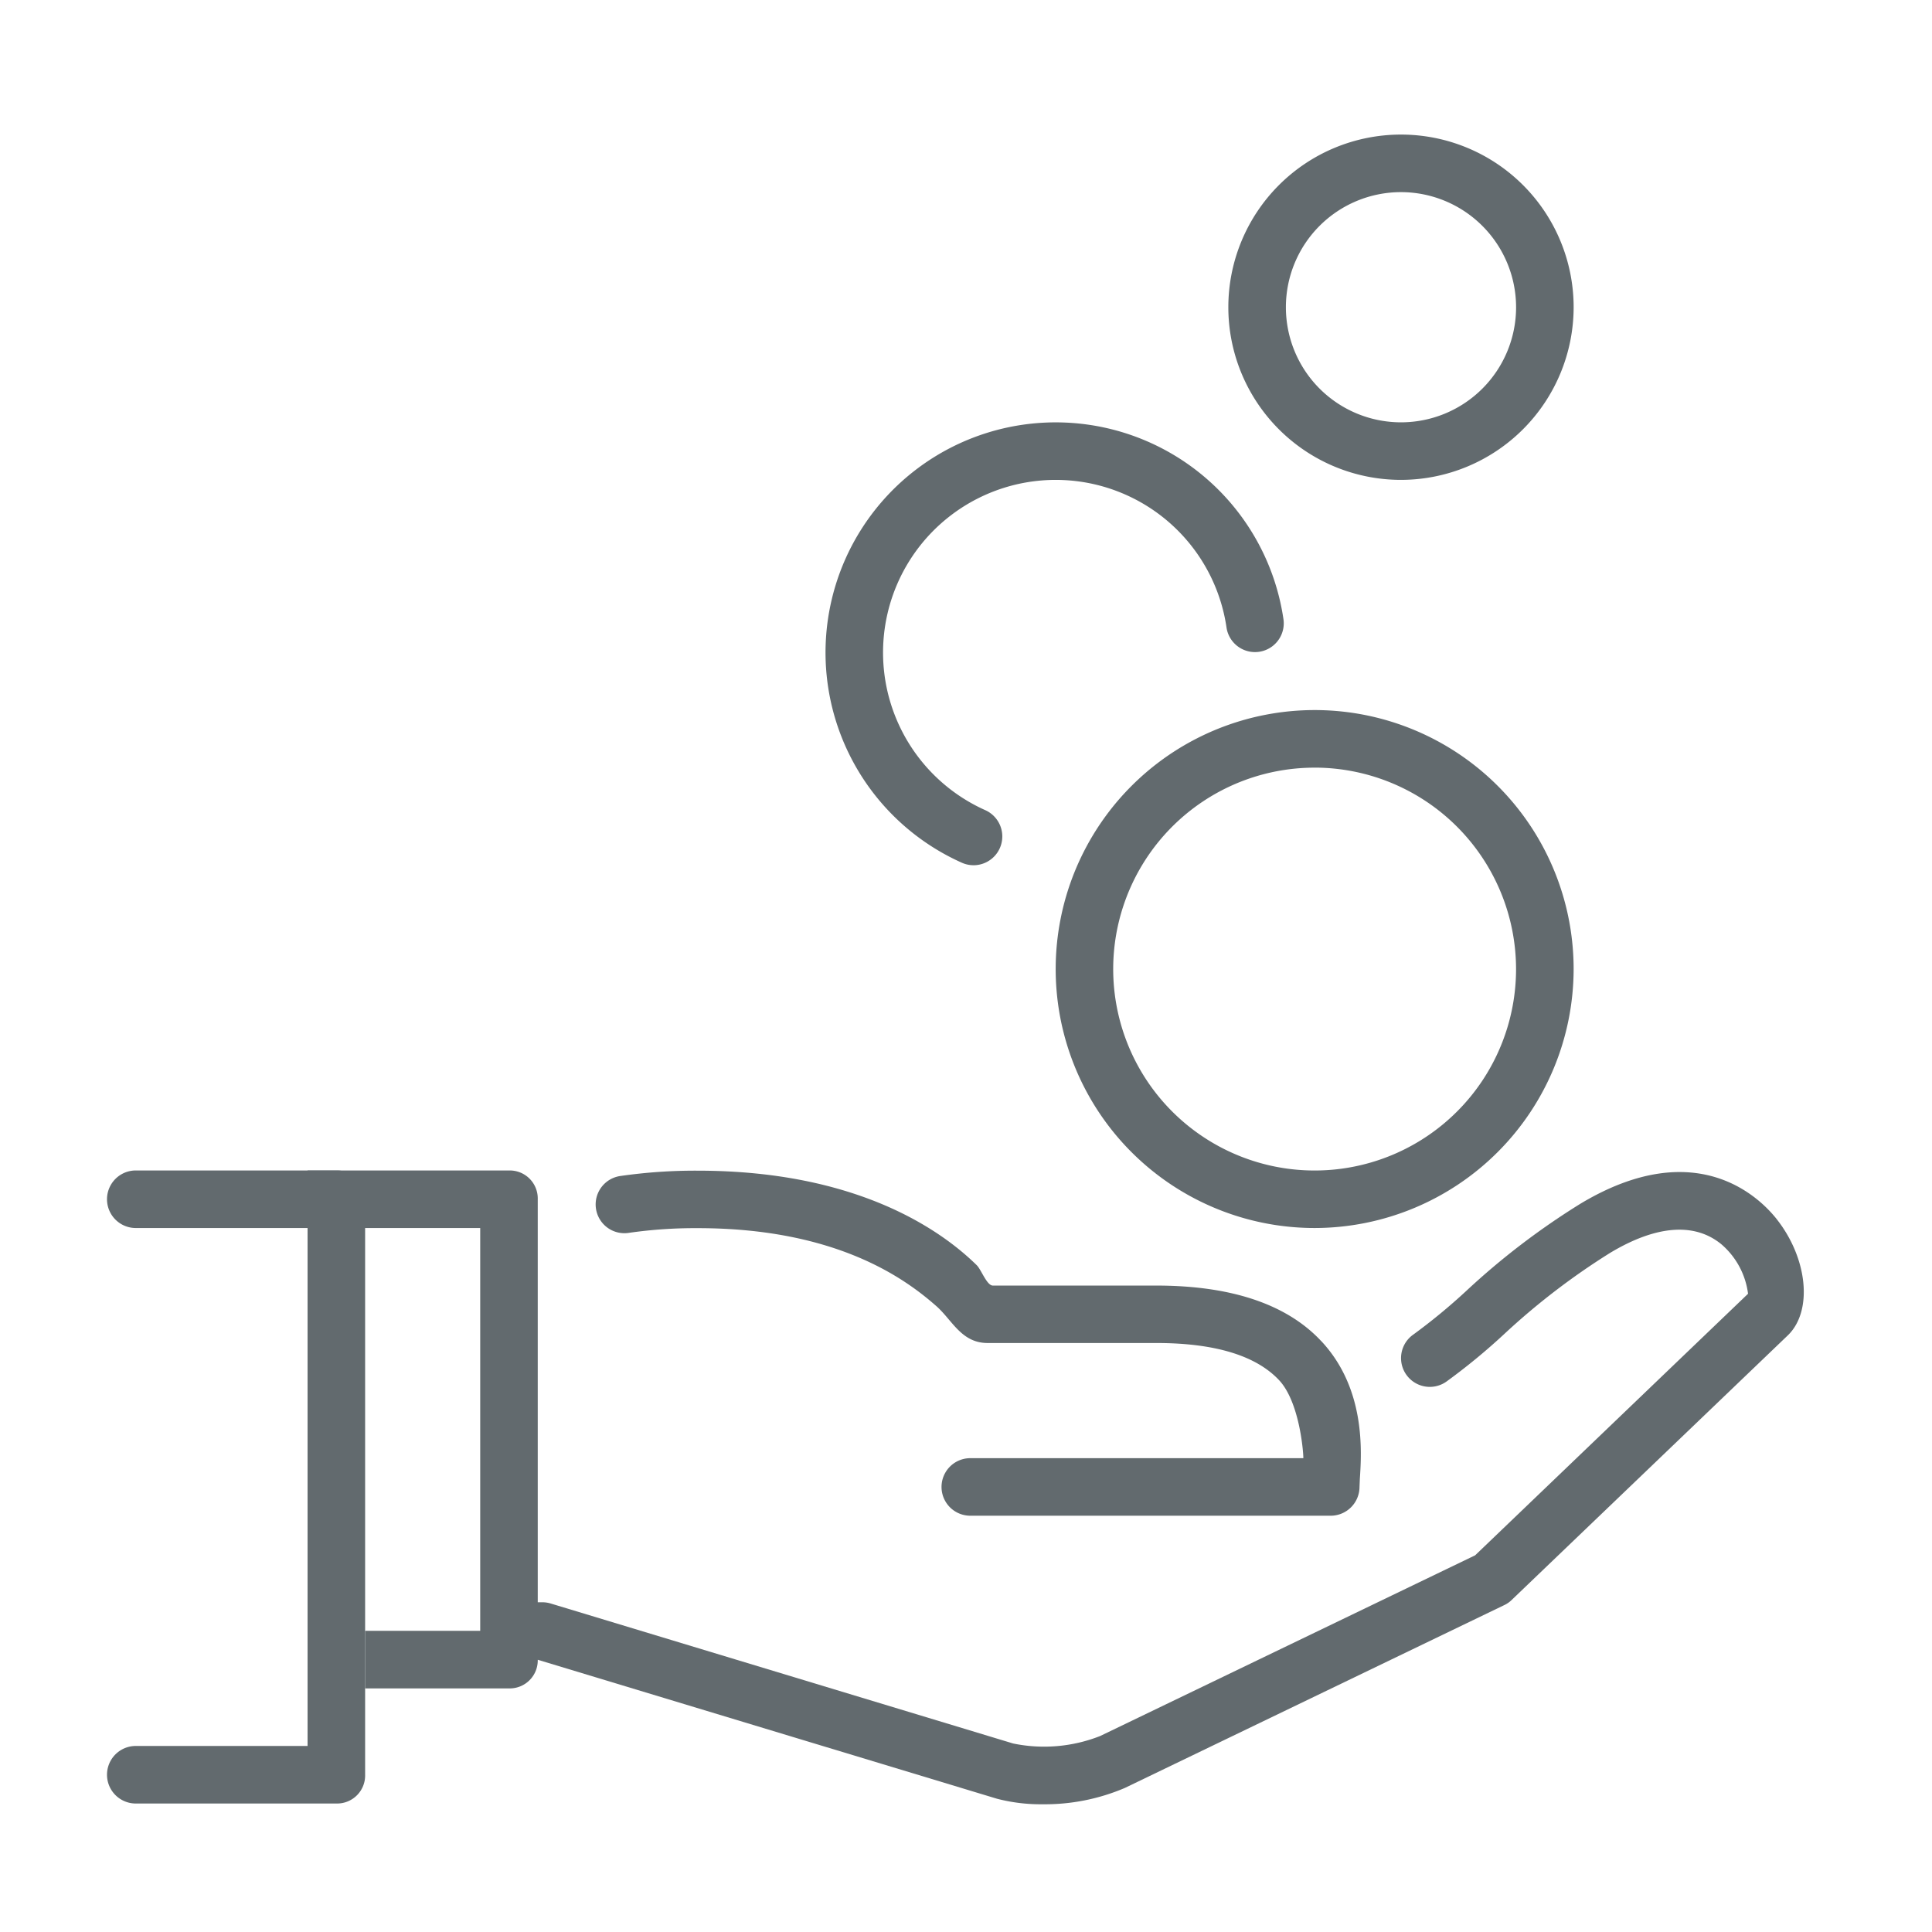
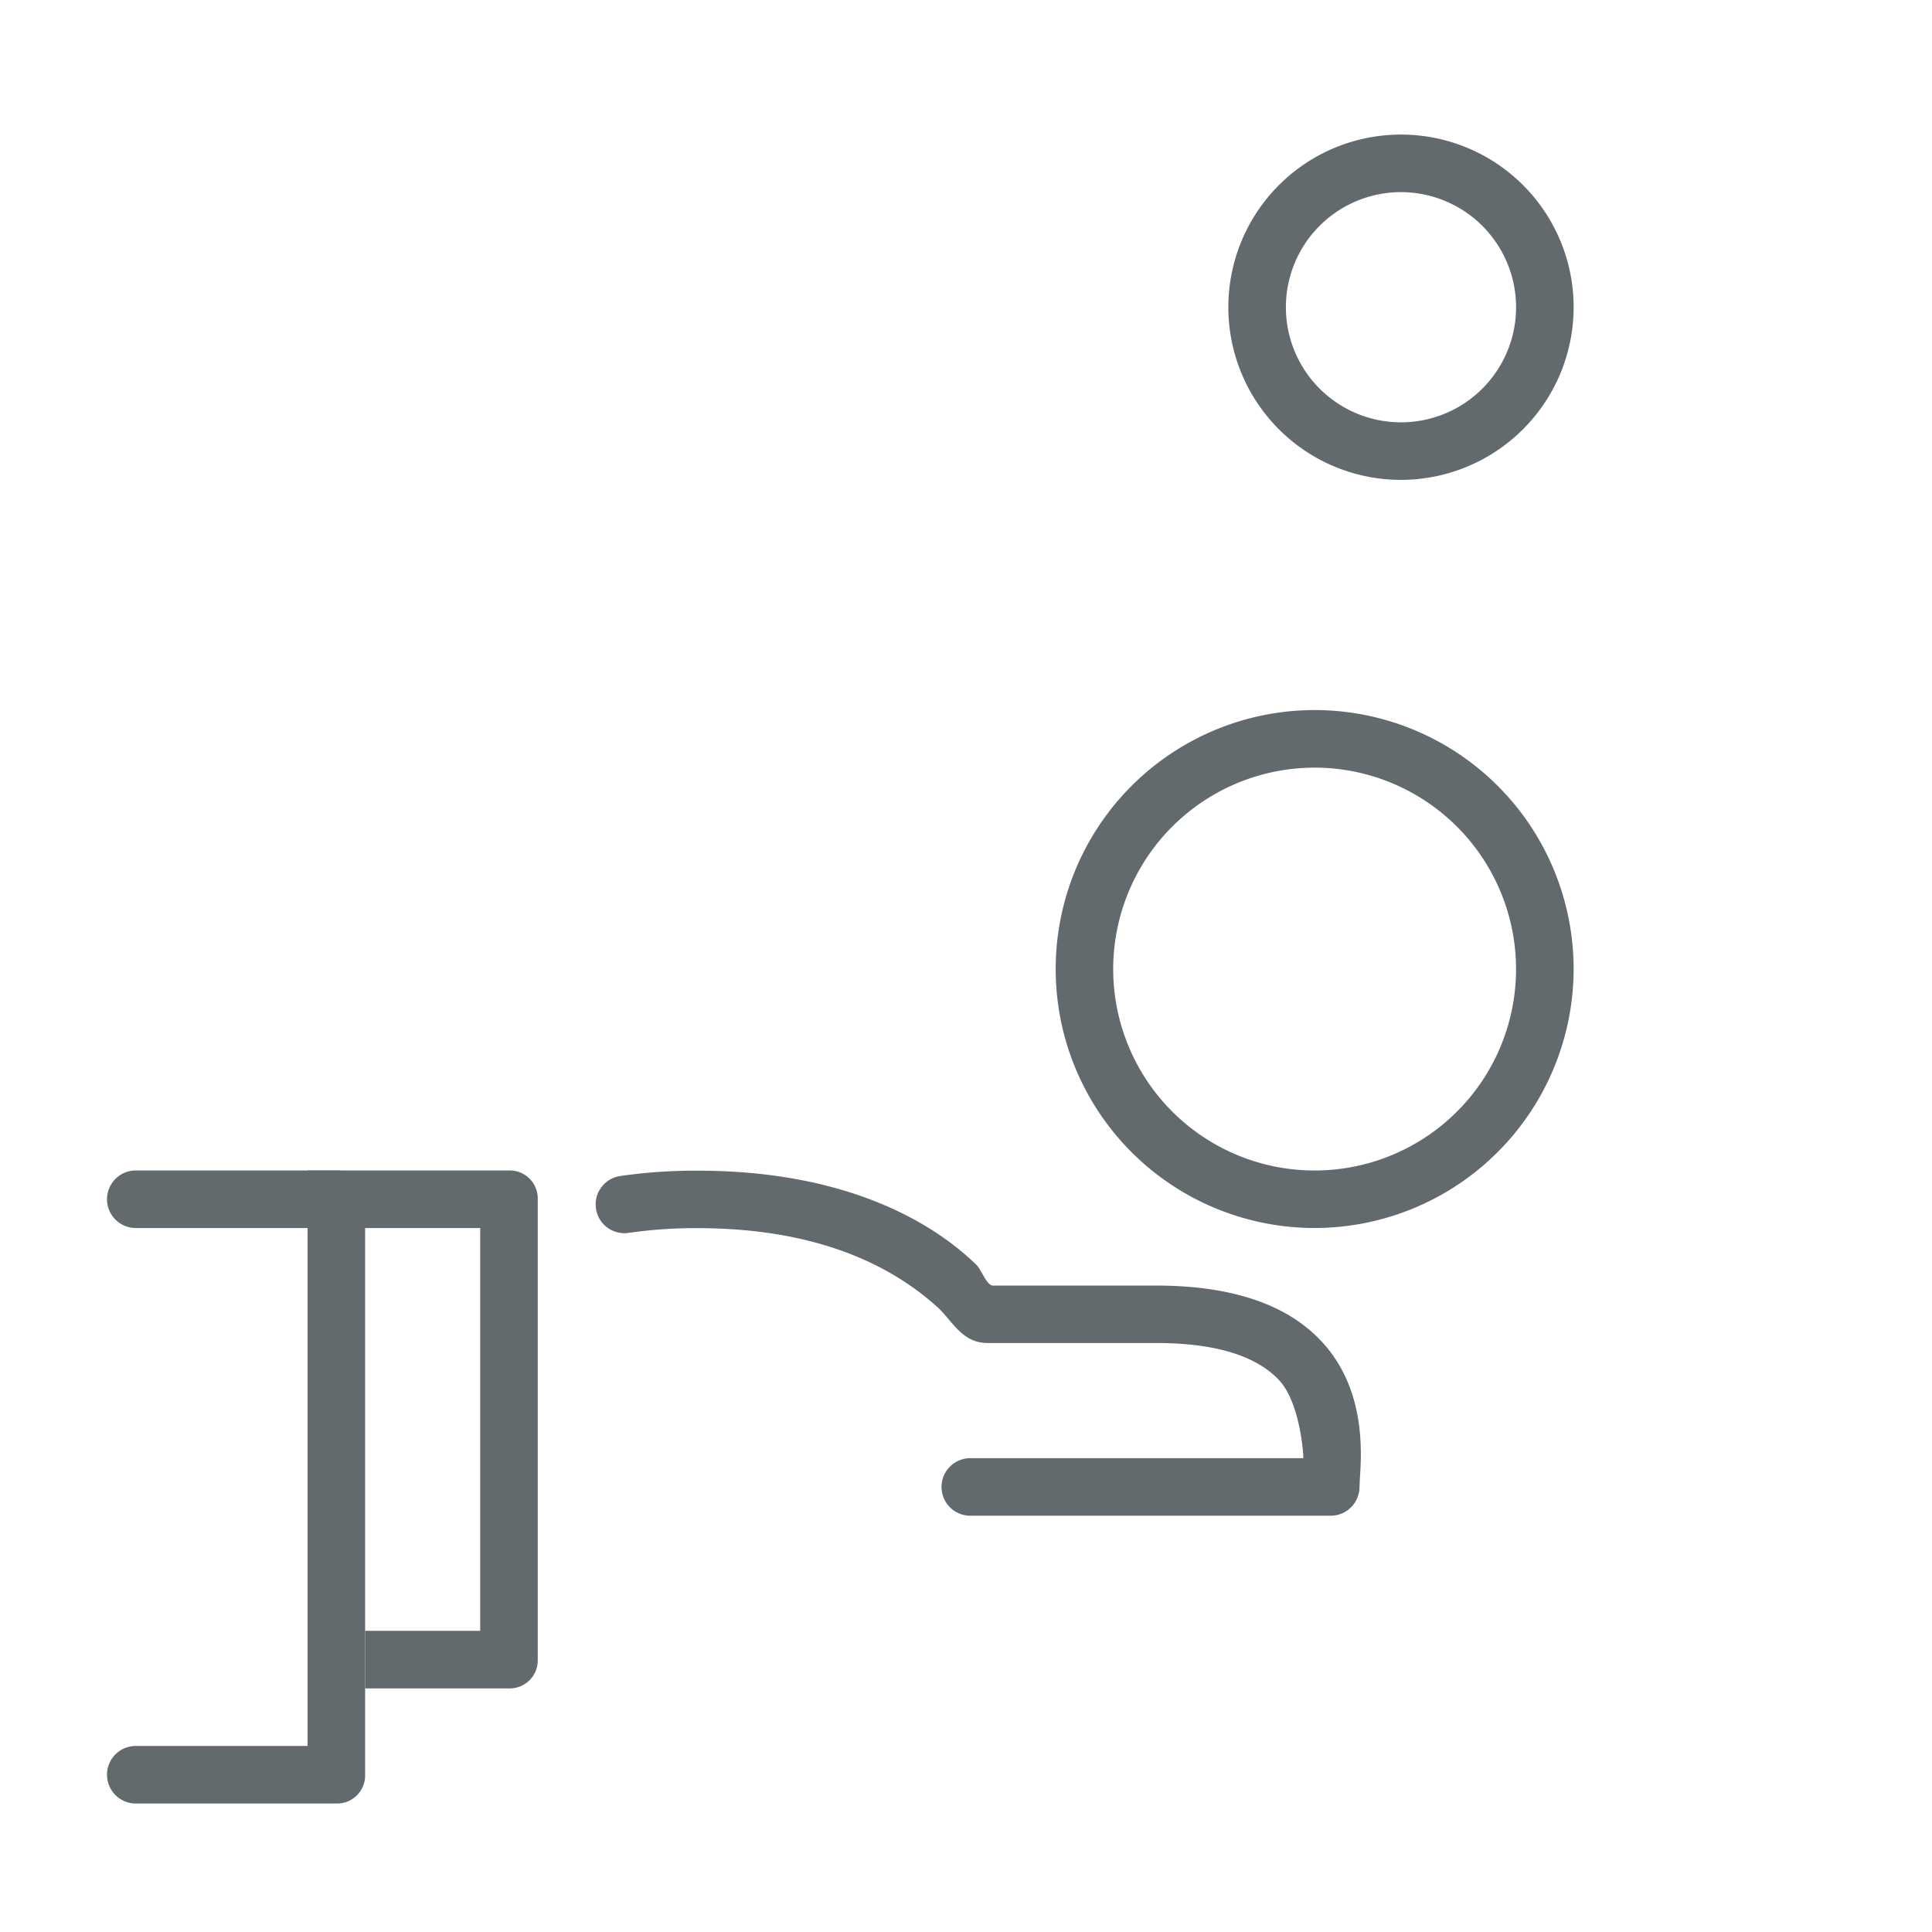
<svg xmlns="http://www.w3.org/2000/svg" width="256" height="256" viewBox="0 0 256 256">
  <defs>
    <clipPath id="b">
      <rect width="256" height="256" />
    </clipPath>
  </defs>
  <g id="a" clip-path="url(#b)">
    <g transform="translate(14.179 17.832)">
      <g transform="translate(0 137.261)">
        <g transform="translate(52.425 0.208)">
-           <path d="M176.272,25.347c-2.211-2.837-10.63-11.377-26.049-2.135a97.272,97.272,0,0,0-15.2,11.614,77.867,77.867,0,0,1-6.954,5.727,3.811,3.811,0,0,0,4.347,6.261,82.156,82.156,0,0,0,7.656-6.291,92.572,92.572,0,0,1,14.061-10.783c6.116-3.676,11.225-4.064,14.778-1.113a10.365,10.365,0,0,1,3.5,6.528l-36.16,34.658L86.566,93.756a20.272,20.272,0,0,1-11.537.991L13.742,76.194a3.879,3.879,0,0,0-1.106-.16H7.39V83.66h4.674l60.829,18.408a22.98,22.98,0,0,0,6.032.732,26.962,26.962,0,0,0,10.9-2.158L140.1,76.415a3.538,3.538,0,0,0,.984-.679l36.663-35.131c3.233-3.218,2.57-10.073-1.479-15.259Z" transform="translate(-7.39 -19.027)" fill="#626a6e" />
-         </g>
+           </g>
        <g transform="translate(64.806 0.031)">
          <path d="M105.083,41.568c-4.56-4.88-11.926-7.343-21.839-7.343H61.587c-.8,0-1.533-2.1-2.128-2.692C54.709,26.858,43.568,19,22.468,19a69.56,69.56,0,0,0-10.2.7,3.809,3.809,0,1,0,1.121,7.534,61.837,61.837,0,0,1,9.082-.618c18.393,0,27.513,6.7,31.638,10.34,2.1,1.853,3.309,4.88,6.779,4.88H83.243c7.732,0,13.215,1.655,16.28,4.934,2.875,3.081,3.256,10.325,3.2,10.325H58.6a3.813,3.813,0,0,0,0,7.626h47.758a3.826,3.826,0,0,0,3.813-3.82l.046-1.083c.236-3.569.785-11.949-5.132-18.256Z" transform="translate(-9.014 -19.004)" fill="#626a6e" />
        </g>
        <g transform="translate(26.575)">
          <path d="M30.8,87.63H11.625V80H26.876V26.626H4V19H30.8a3.709,3.709,0,0,1,3.7,3.813v61A3.713,3.713,0,0,1,30.8,87.63Z" transform="translate(-4 -19)" fill="#626a6e" />
        </g>
        <path d="M4.328,102.882a3.813,3.813,0,0,1,0-7.626H27.09V26.626H4.328a3.813,3.813,0,0,1,0-7.626H31.017a3.709,3.709,0,0,1,3.7,3.813V99.069a3.713,3.713,0,0,1-3.7,3.813Z" transform="translate(-0.515 -19)" fill="#626a6e" />
      </g>
      <g transform="translate(148.583 0)">
        <path d="M42.876,46.754A22.877,22.877,0,1,1,65.753,23.877,22.9,22.9,0,0,1,42.876,46.754Zm0-38.128A15.251,15.251,0,1,0,58.127,23.877,15.266,15.266,0,0,0,42.876,8.626Z" transform="translate(-20 -1)" fill="#626a6e" />
      </g>
      <g transform="translate(95.204 38.128)">
-         <path d="M32.613,64.687a3.789,3.789,0,0,1-1.556-.336,30.5,30.5,0,1,1,42.634-32.2,3.813,3.813,0,0,1-7.549,1.075A22.876,22.876,0,1,0,34.168,57.389a3.816,3.816,0,0,1-1.556,7.3Z" transform="translate(-13 -6)" fill="#626a6e" />
-       </g>
+         </g>
      <g transform="translate(125.706 76.256)">
        <path d="M51.315,79.63A34.315,34.315,0,1,1,85.629,45.315,34.357,34.357,0,0,1,51.315,79.63Zm0-61A26.69,26.69,0,1,0,78,45.315,26.719,26.719,0,0,0,51.315,18.626Z" transform="translate(-17 -11)" fill="#626a6e" />
      </g>
    </g>
  </g>
</svg>